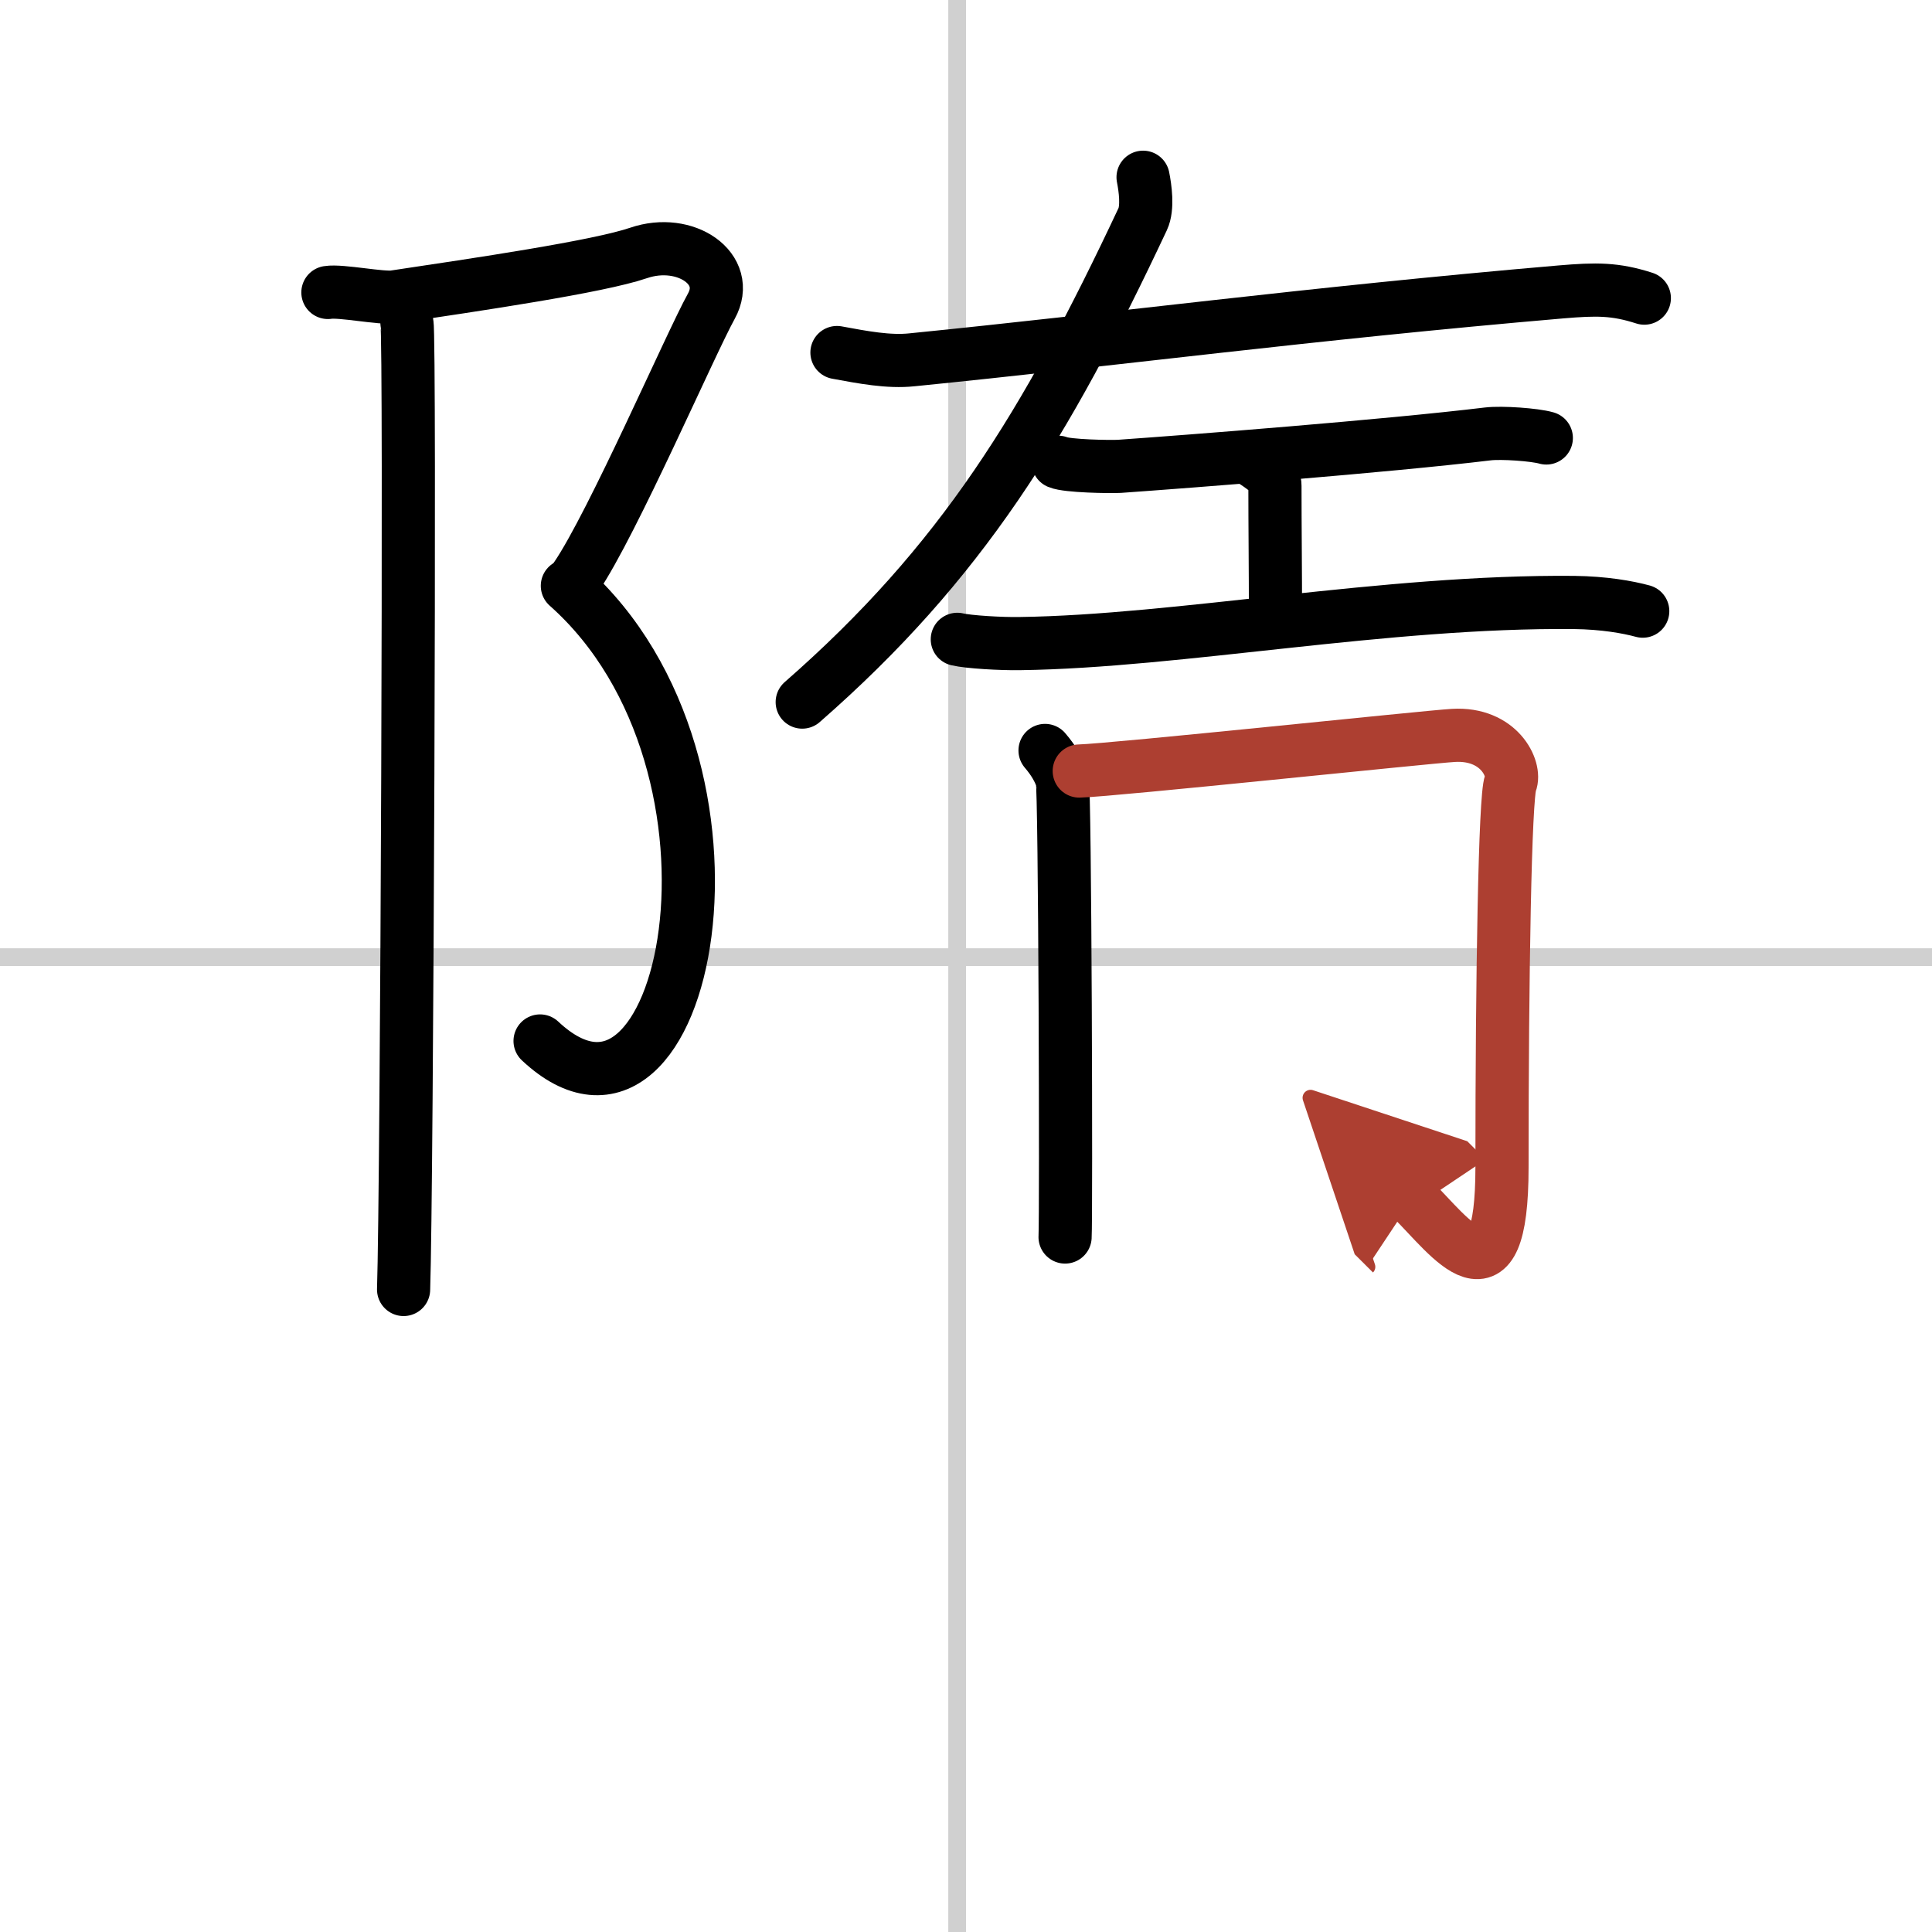
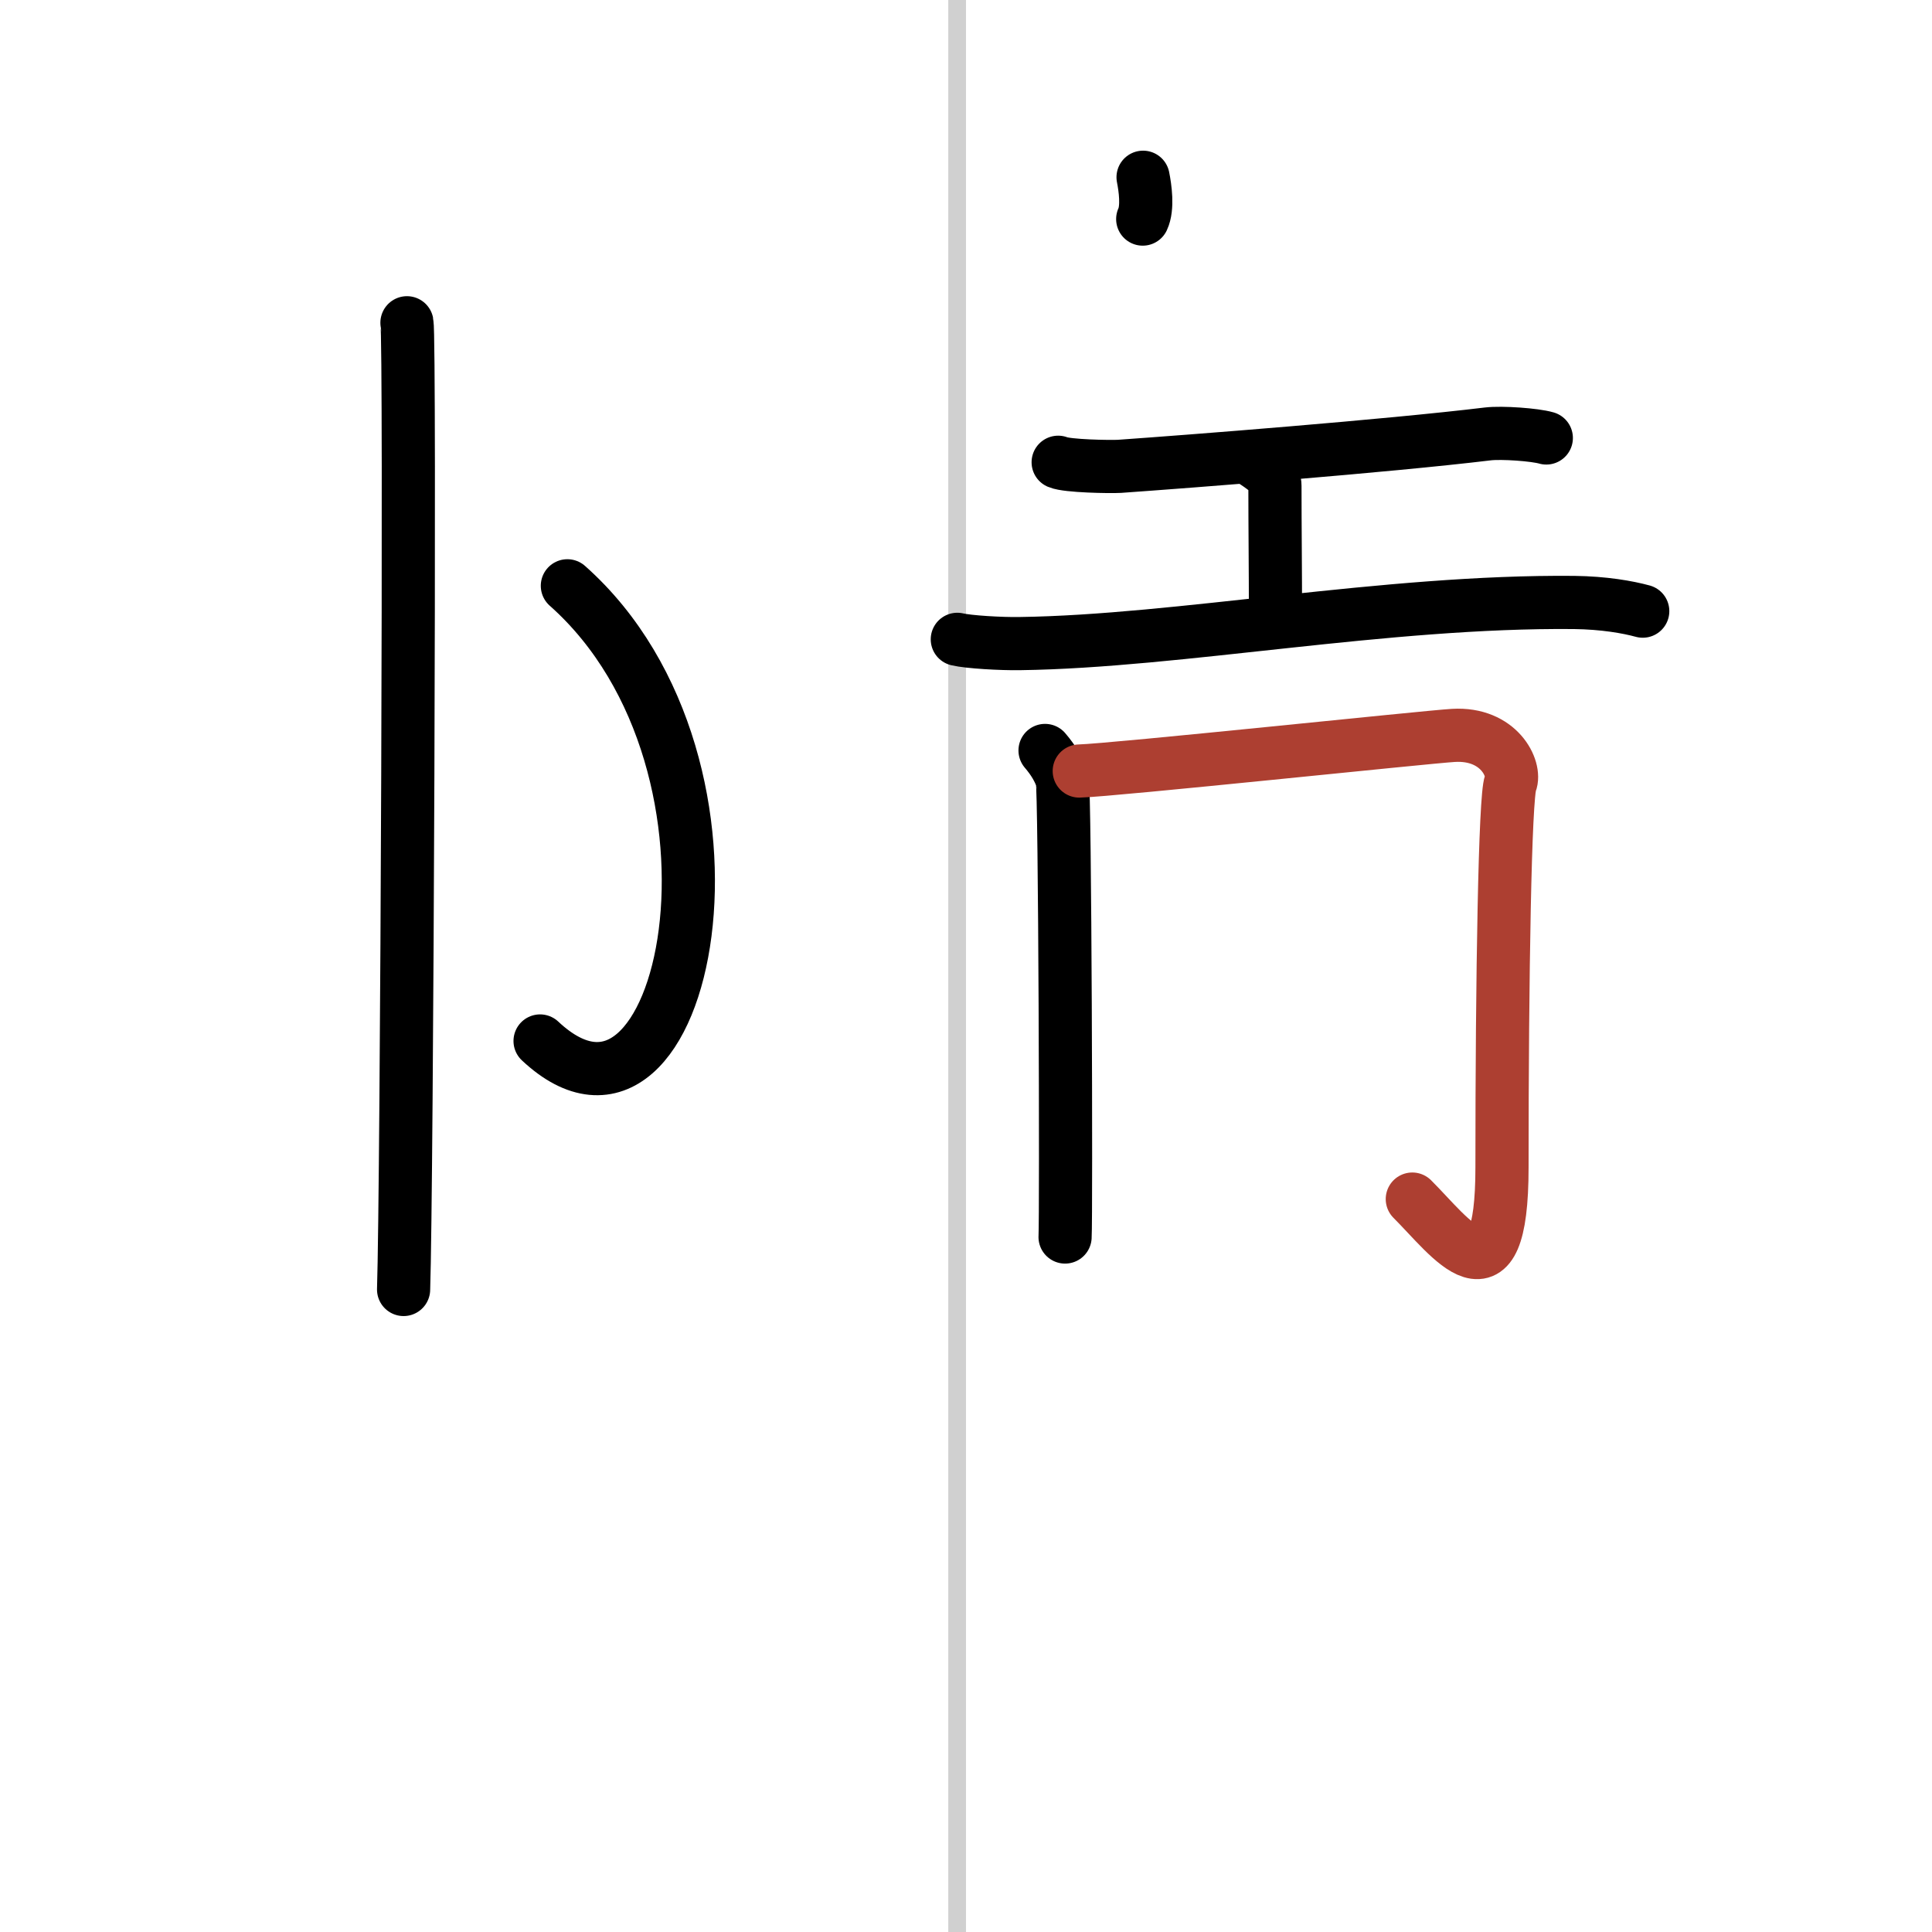
<svg xmlns="http://www.w3.org/2000/svg" width="400" height="400" viewBox="0 0 109 109">
  <defs>
    <marker id="a" markerWidth="4" orient="auto" refX="1" refY="5" viewBox="0 0 10 10">
-       <polyline points="0 0 10 5 0 10 1 5" fill="#ad3f31" stroke="#ad3f31" />
-     </marker>
+       </marker>
  </defs>
  <g fill="none" stroke="#000" stroke-linecap="round" stroke-linejoin="round" stroke-width="3">
    <rect width="100%" height="100%" fill="#fff" stroke="#fff" />
    <line x1="54" x2="54" y2="109" stroke="#d0d0d0" stroke-width="1" />
-     <line x2="109" y1="54" y2="54" stroke="#d0d0d0" stroke-width="1" />
-     <path d="m18.5 16.5c0.74-0.12 3.04 0.36 3.75 0.25 4.67-0.7 11.5-1.7 13.78-2.48 2.64-0.9 5.27 0.9 4.1 3.01s-5.57 12.26-7.62 15.27" />
    <path d="m32.01 33.05c11.49 10.2 6.74 33.45-1.54 25.68" />
    <path d="m22.96 18.21c0.19 0.9 0 48.9-0.19 54.54" />
-     <path d="m47.22 19.89c1.46 0.27 2.92 0.55 4.23 0.41 11.5-1.15 22.3-2.6 36.61-3.83 2.01-0.17 3.06-0.18 4.71 0.35" />
-     <path d="M64.49,10c0.12,0.6,0.28,1.72-0.02,2.36C59,24,54.25,31.75,45.26,39.61" />
+     <path d="M64.49,10c0.12,0.6,0.28,1.72-0.02,2.36" />
    <path d="m59.7 26.08c0.51 0.22 2.93 0.26 3.46 0.23 3.85-0.27 15.09-1.14 20.79-1.83 0.78-0.09 2.64 0.04 3.29 0.23" />
    <path d="m70.64 25.97c0.95 0.61 1.29 0.95 1.29 1.44 0 2.32 0.03 4.83 0.03 7.26" />
    <path d="m54.01 36.07c0.62 0.15 2.49 0.26 3.54 0.24 8.94-0.12 20.62-2.42 31.25-2.32 1.69 0.02 3.04 0.26 3.88 0.49" />
    <path d="m58.96 42.34c0.48 0.56 0.8 1.11 0.97 1.65 0.16 0.54 0.23 24.6 0.16 25.8" />
    <path d="m60.89 43.5c1.93-0.05 19.67-1.93 21.11-2.01 2.58-0.15 3.54 1.9 3.22 2.69-0.31 0.76-0.48 10.85-0.48 21.68 0 8.15-2.9 3.94-5.06 1.79" marker-end="url(#a)" stroke="#ad3f31" />
  </g>
</svg>